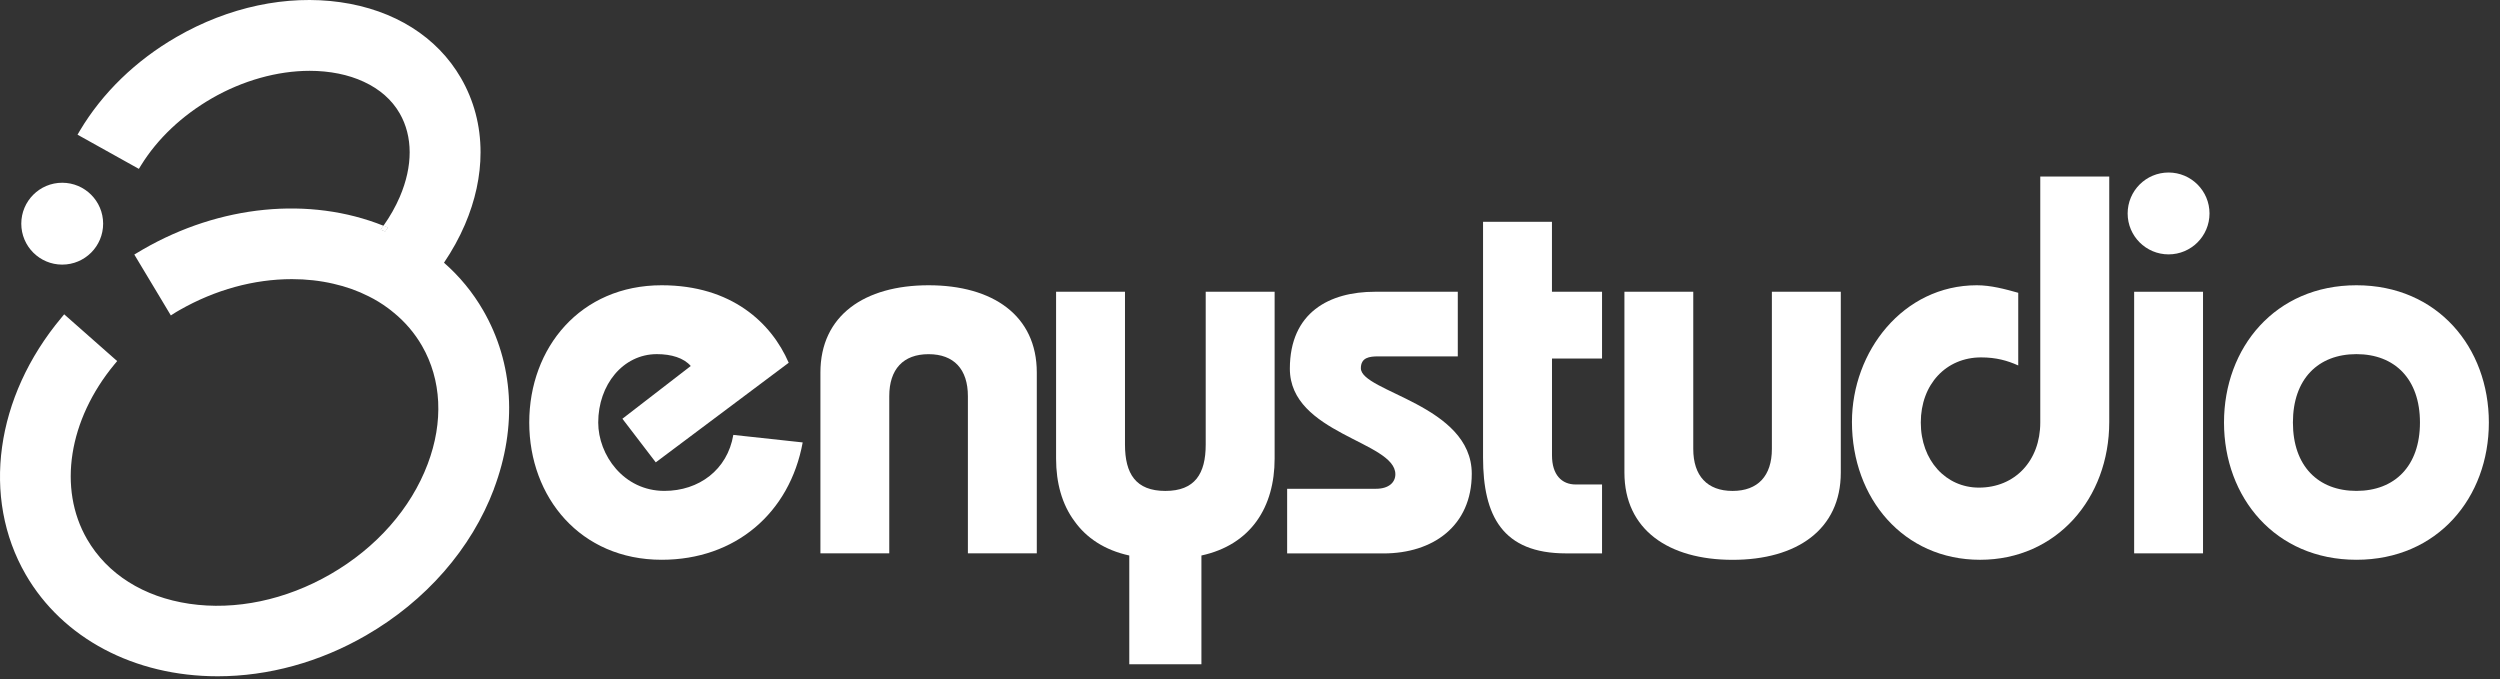
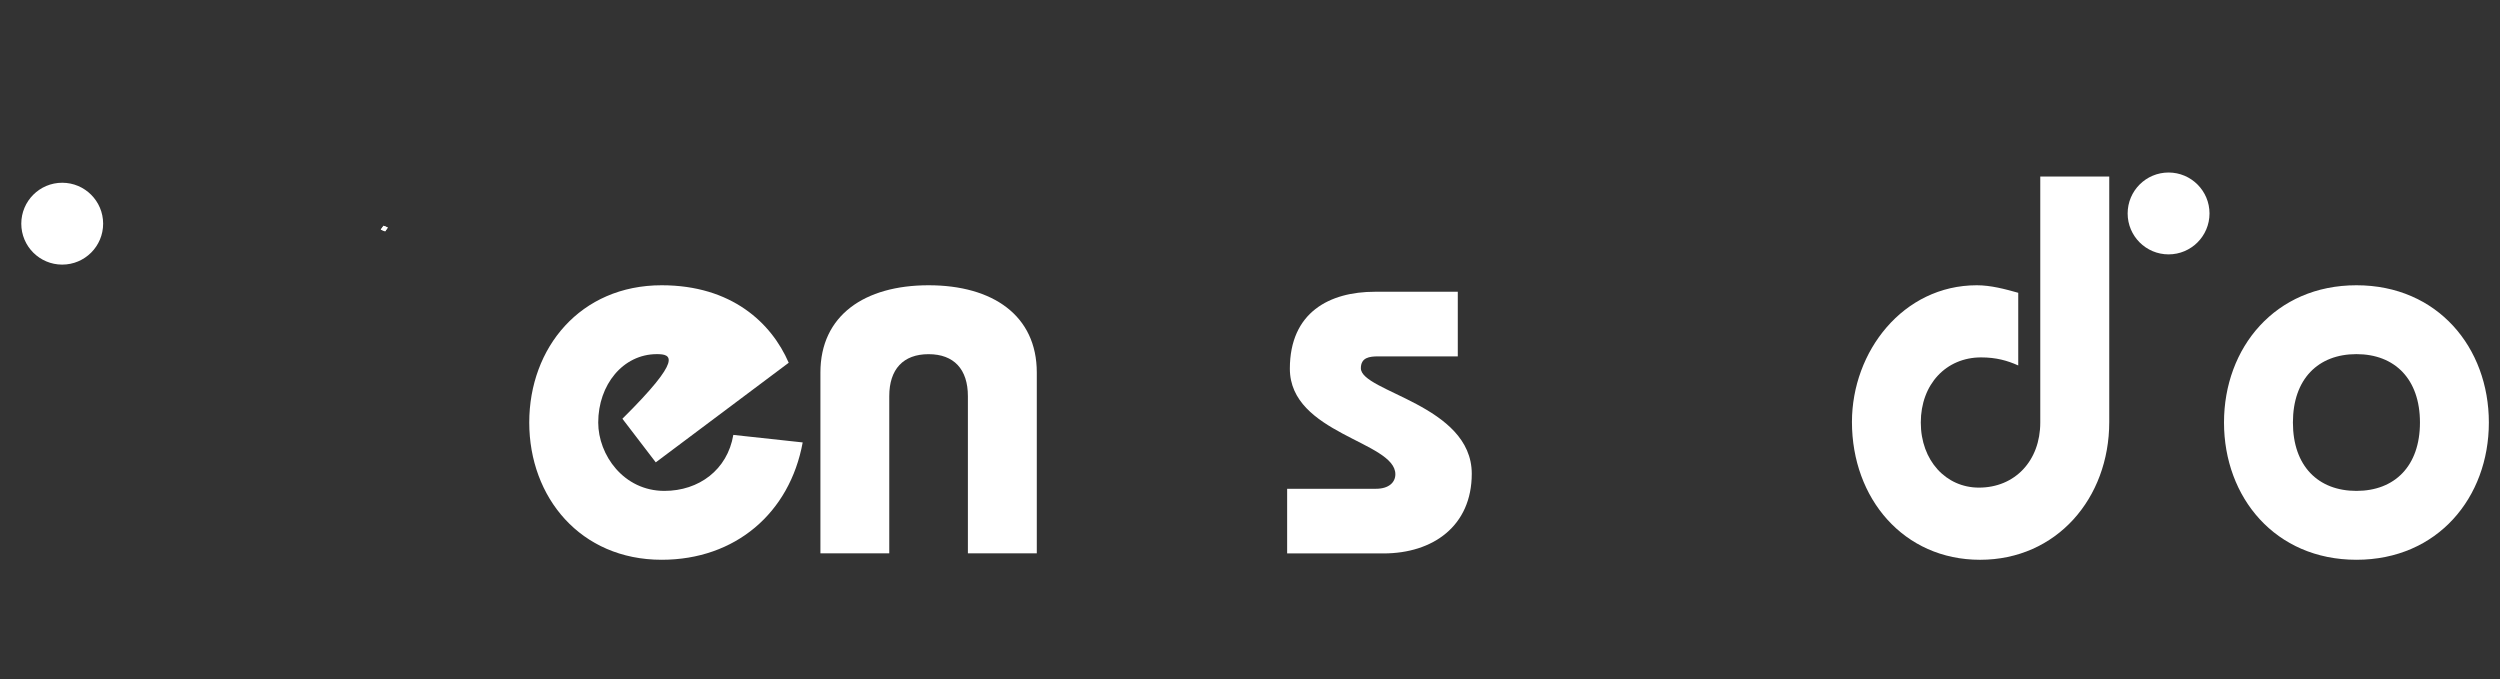
<svg xmlns="http://www.w3.org/2000/svg" width="173" height="47" viewBox="0 0 173 47" fill="none">
  <rect x="0" y="0" width="173" height="47" fill="#333333" stroke="none" />
  <path d="M26.772 15.717C26.695 15.685 26.617 15.65 26.539 15.623C26.493 15.692 26.445 15.756 26.397 15.822C26.381 15.845 26.365 15.865 26.349 15.888C26.45 15.925 26.55 15.966 26.651 16.009C26.713 15.922 26.777 15.836 26.836 15.749C26.813 15.737 26.793 15.728 26.77 15.719L26.772 15.717Z" fill="white" />
  <path d="M26.772 15.717C26.695 15.685 26.617 15.65 26.539 15.623C26.493 15.692 26.445 15.756 26.397 15.822C26.381 15.845 26.365 15.865 26.349 15.888C26.45 15.925 26.55 15.966 26.651 16.009C26.713 15.922 26.777 15.836 26.836 15.749C26.813 15.737 26.793 15.728 26.77 15.719L26.772 15.717Z" fill="white" />
-   <path d="M34.185 33.828C32.621 37.975 29.474 41.578 25.323 43.973C22.125 45.82 18.572 46.798 15.061 46.798C9.29 46.798 4.325 44.165 1.778 39.756C-1.294 34.437 -0.329 27.467 4.236 21.999L4.441 21.75L8.108 24.987L7.914 25.22C4.741 29.06 3.998 33.803 6.021 37.305C7.418 39.726 9.934 41.312 13.102 41.781C16.3 42.252 19.77 41.523 22.872 39.733C26.045 37.902 28.436 35.193 29.599 32.103C30.699 29.186 30.559 26.283 29.199 23.926C28.696 23.055 28.038 22.283 27.25 21.638H27.247C27.117 21.528 26.984 21.421 26.845 21.32C26.429 21.012 25.979 20.735 25.501 20.5C24.758 20.123 23.94 19.832 23.066 19.634C22.157 19.423 21.194 19.316 20.204 19.316C17.573 19.316 14.892 20.052 12.442 21.448L12.213 21.581C12.17 21.606 12.133 21.627 12.097 21.652L11.822 21.828L11.068 20.568L9.294 17.615L9.562 17.455C9.671 17.387 9.786 17.323 9.898 17.256C15.224 14.182 21.425 13.576 26.536 15.622C26.491 15.69 26.443 15.754 26.395 15.821C26.379 15.844 26.363 15.864 26.347 15.887C26.447 15.924 26.548 15.965 26.648 16.008C26.71 15.921 26.774 15.834 26.834 15.748C26.811 15.736 26.79 15.727 26.767 15.718C26.689 15.686 26.612 15.652 26.534 15.624C26.994 14.975 27.375 14.301 27.668 13.617C28.58 11.489 28.575 9.439 27.659 7.845C27.117 6.906 26.28 6.17 25.174 5.658C24.111 5.162 22.817 4.901 21.427 4.901C19.194 4.901 16.794 5.576 14.671 6.798C12.593 7.996 10.899 9.601 9.767 11.43L9.61 11.686L5.365 9.32L5.527 9.043C7.082 6.43 9.397 4.186 12.218 2.558C15.813 0.48 19.837 -0.374 23.546 0.151C27.284 0.682 30.248 2.547 31.897 5.397C32.797 6.956 33.254 8.684 33.254 10.538C33.254 12.184 32.891 13.871 32.171 15.549C31.782 16.454 31.295 17.336 30.724 18.18C31.807 19.126 32.719 20.237 33.435 21.478C35.542 25.124 35.808 29.511 34.178 33.833L34.185 33.828Z" fill="white" />
  <path d="M4.305 18.311C5.869 18.311 7.137 17.043 7.137 15.479C7.137 13.915 5.869 12.646 4.305 12.646C2.741 12.646 1.473 13.915 1.473 15.479C1.473 17.043 2.741 18.311 4.305 18.311Z" fill="white" />
  <path d="M150.065 17.603C151.63 17.603 152.898 16.335 152.898 14.771C152.898 13.207 151.63 11.938 150.065 11.938C148.501 11.938 147.233 13.207 147.233 14.771C147.233 16.335 148.501 17.603 150.065 17.603Z" fill="white" />
-   <path d="M55.546 30.616C54.652 35.496 50.89 38.736 45.788 38.736C40.164 38.736 36.624 34.415 36.624 29.238C36.624 24.061 40.162 19.74 45.788 19.74C50.629 19.74 53.386 22.346 54.579 25.103L45.379 31.995L43.07 28.977L47.801 25.327C47.317 24.769 46.46 24.506 45.456 24.506C43.111 24.506 41.397 26.63 41.397 29.238C41.397 31.474 43.148 33.97 45.977 33.97C48.361 33.97 50.337 32.516 50.746 30.095L55.55 30.616H55.546Z" fill="white" />
+   <path d="M55.546 30.616C54.652 35.496 50.89 38.736 45.788 38.736C40.164 38.736 36.624 34.415 36.624 29.238C36.624 24.061 40.162 19.74 45.788 19.74C50.629 19.74 53.386 22.346 54.579 25.103L45.379 31.995L43.07 28.977C47.317 24.769 46.46 24.506 45.456 24.506C43.111 24.506 41.397 26.63 41.397 29.238C41.397 31.474 43.148 33.97 45.977 33.97C48.361 33.97 50.337 32.516 50.746 30.095L55.55 30.616H55.546Z" fill="white" />
  <path d="M56.773 38.29V25.775C56.773 21.827 59.827 19.74 64.26 19.74C68.692 19.74 71.746 21.825 71.746 25.775V38.29H66.978V27.414C66.978 25.551 66.011 24.509 64.257 24.509C62.504 24.509 61.537 25.551 61.537 27.414V38.29H56.769H56.773Z" fill="white" />
-   <path d="M77.849 20.19V30.769C77.849 32.781 78.594 33.972 80.642 33.972C82.69 33.972 83.435 32.779 83.435 30.769V20.19H88.204V31.736C88.204 35.09 86.565 37.695 83.138 38.441V45.966H78.146V38.441C76.432 38.068 75.165 37.213 74.347 36.056C73.49 34.902 73.081 33.412 73.081 31.736V20.19H77.849Z" fill="white" />
  <path d="M89.07 33.823H95.217C96.111 33.823 96.559 33.377 96.559 32.817C96.559 30.545 89.258 30.024 89.258 25.516C89.258 21.605 92.014 20.19 95.141 20.19H100.879V24.662H95.365C94.769 24.662 94.172 24.737 94.172 25.482C94.172 27.121 101.846 28.015 101.846 32.783C101.846 36.397 99.164 38.297 95.738 38.297H89.07V33.825V33.823Z" fill="white" />
-   <path d="M110.861 20.19V24.81H107.398V31.514C107.398 32.856 108.07 33.526 109.037 33.526H110.861V38.294H108.365C103.969 38.294 102.627 35.688 102.627 31.663V15.347H107.395V20.188H110.861V20.19Z" fill="white" />
-   <path d="M117.174 20.19V31.067C117.174 32.929 118.141 33.972 119.894 33.972C121.648 33.972 122.614 32.929 122.614 31.067V20.19H127.383V32.705C127.383 36.653 124.329 38.74 119.897 38.74C115.464 38.74 112.41 36.655 112.41 32.705V20.19H117.179H117.174Z" fill="white" />
  <path d="M145.96 12.217V29.201C145.96 34.49 142.309 38.737 137.02 38.737C131.73 38.737 128.155 34.493 128.155 29.201C128.155 24.321 131.694 19.74 136.796 19.74C137.763 19.74 138.732 20 139.662 20.261V25.29C138.917 24.954 138.135 24.732 137.091 24.732C134.67 24.732 132.919 26.595 132.919 29.238C132.919 31.88 134.67 33.743 136.942 33.743C139.438 33.743 141.187 31.88 141.187 29.238V12.215H145.957L145.96 12.217Z" fill="white" />
-   <path d="M147.683 20.19V38.292H152.449V20.19H147.683Z" fill="white" />
  <path d="M172.229 29.238C172.229 34.415 168.691 38.736 163.065 38.736C157.44 38.736 153.901 34.415 153.901 29.238C153.901 24.061 157.44 19.74 163.065 19.74C168.691 19.74 172.229 24.061 172.229 29.238ZM158.67 29.238C158.67 32.255 160.42 33.97 163.065 33.97C165.71 33.97 167.461 32.255 167.461 29.238C167.461 26.221 165.71 24.506 163.065 24.506C160.42 24.506 158.67 26.221 158.67 29.238Z" fill="white" />
</svg>